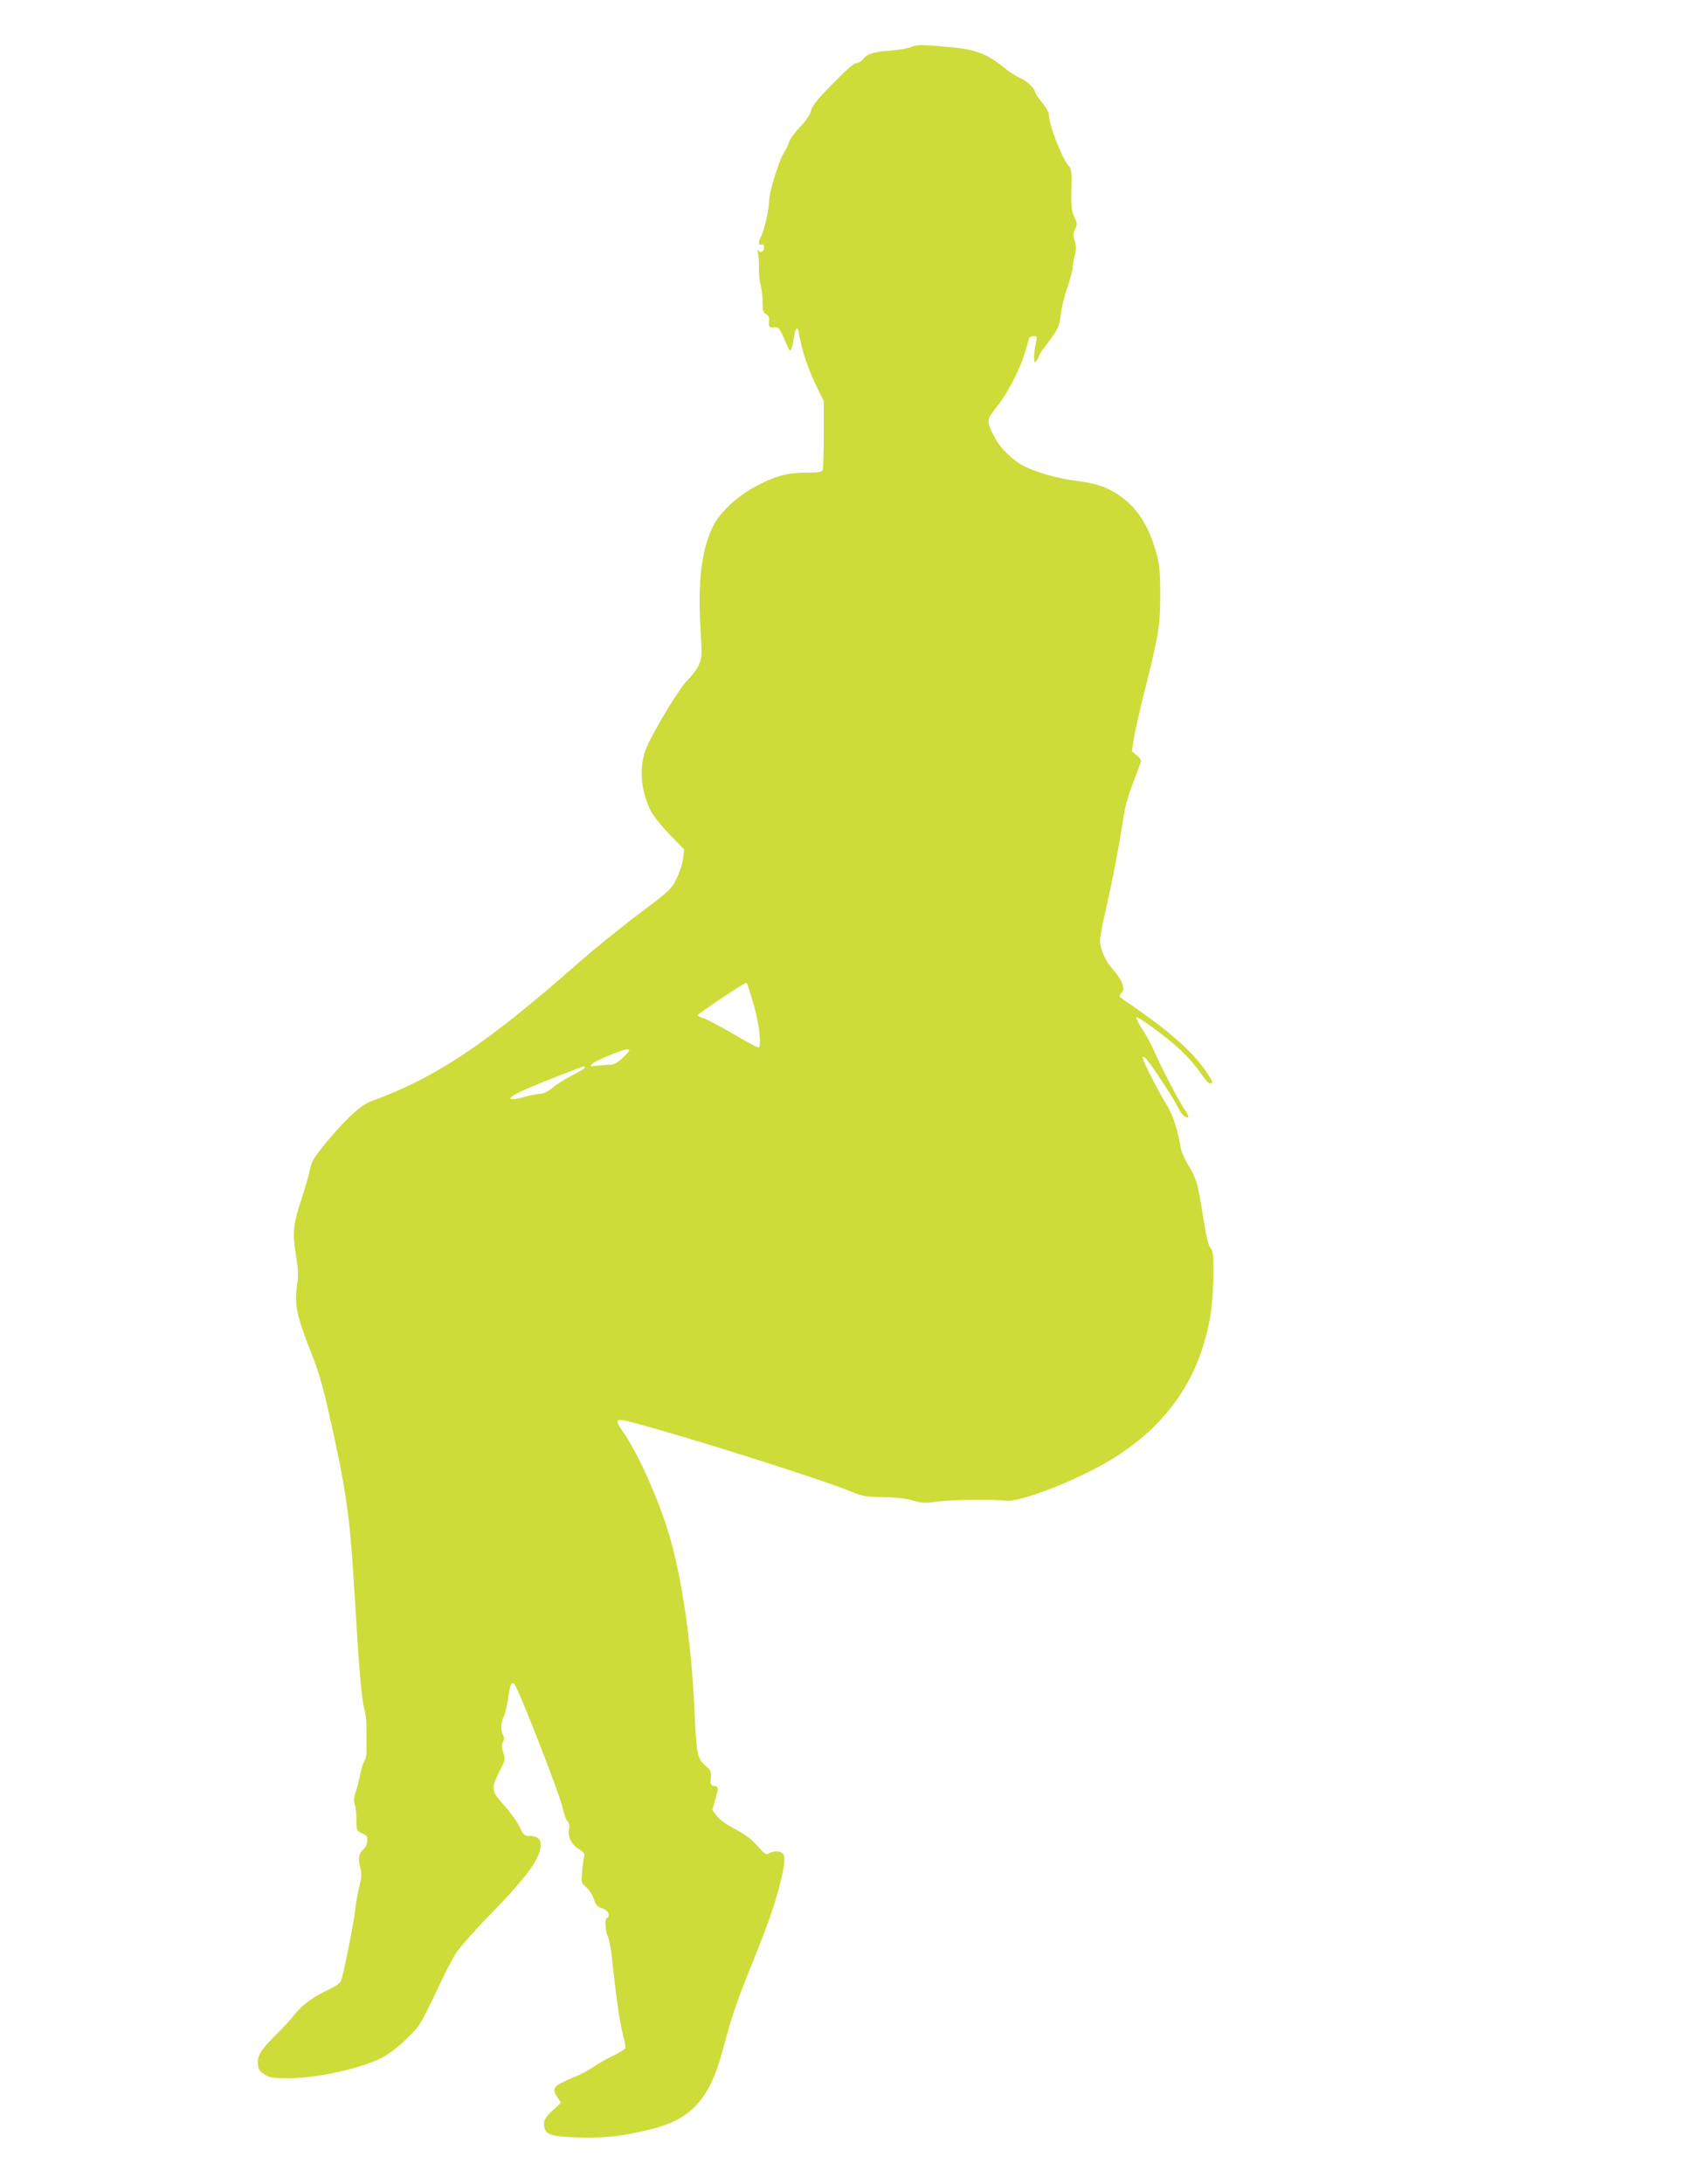
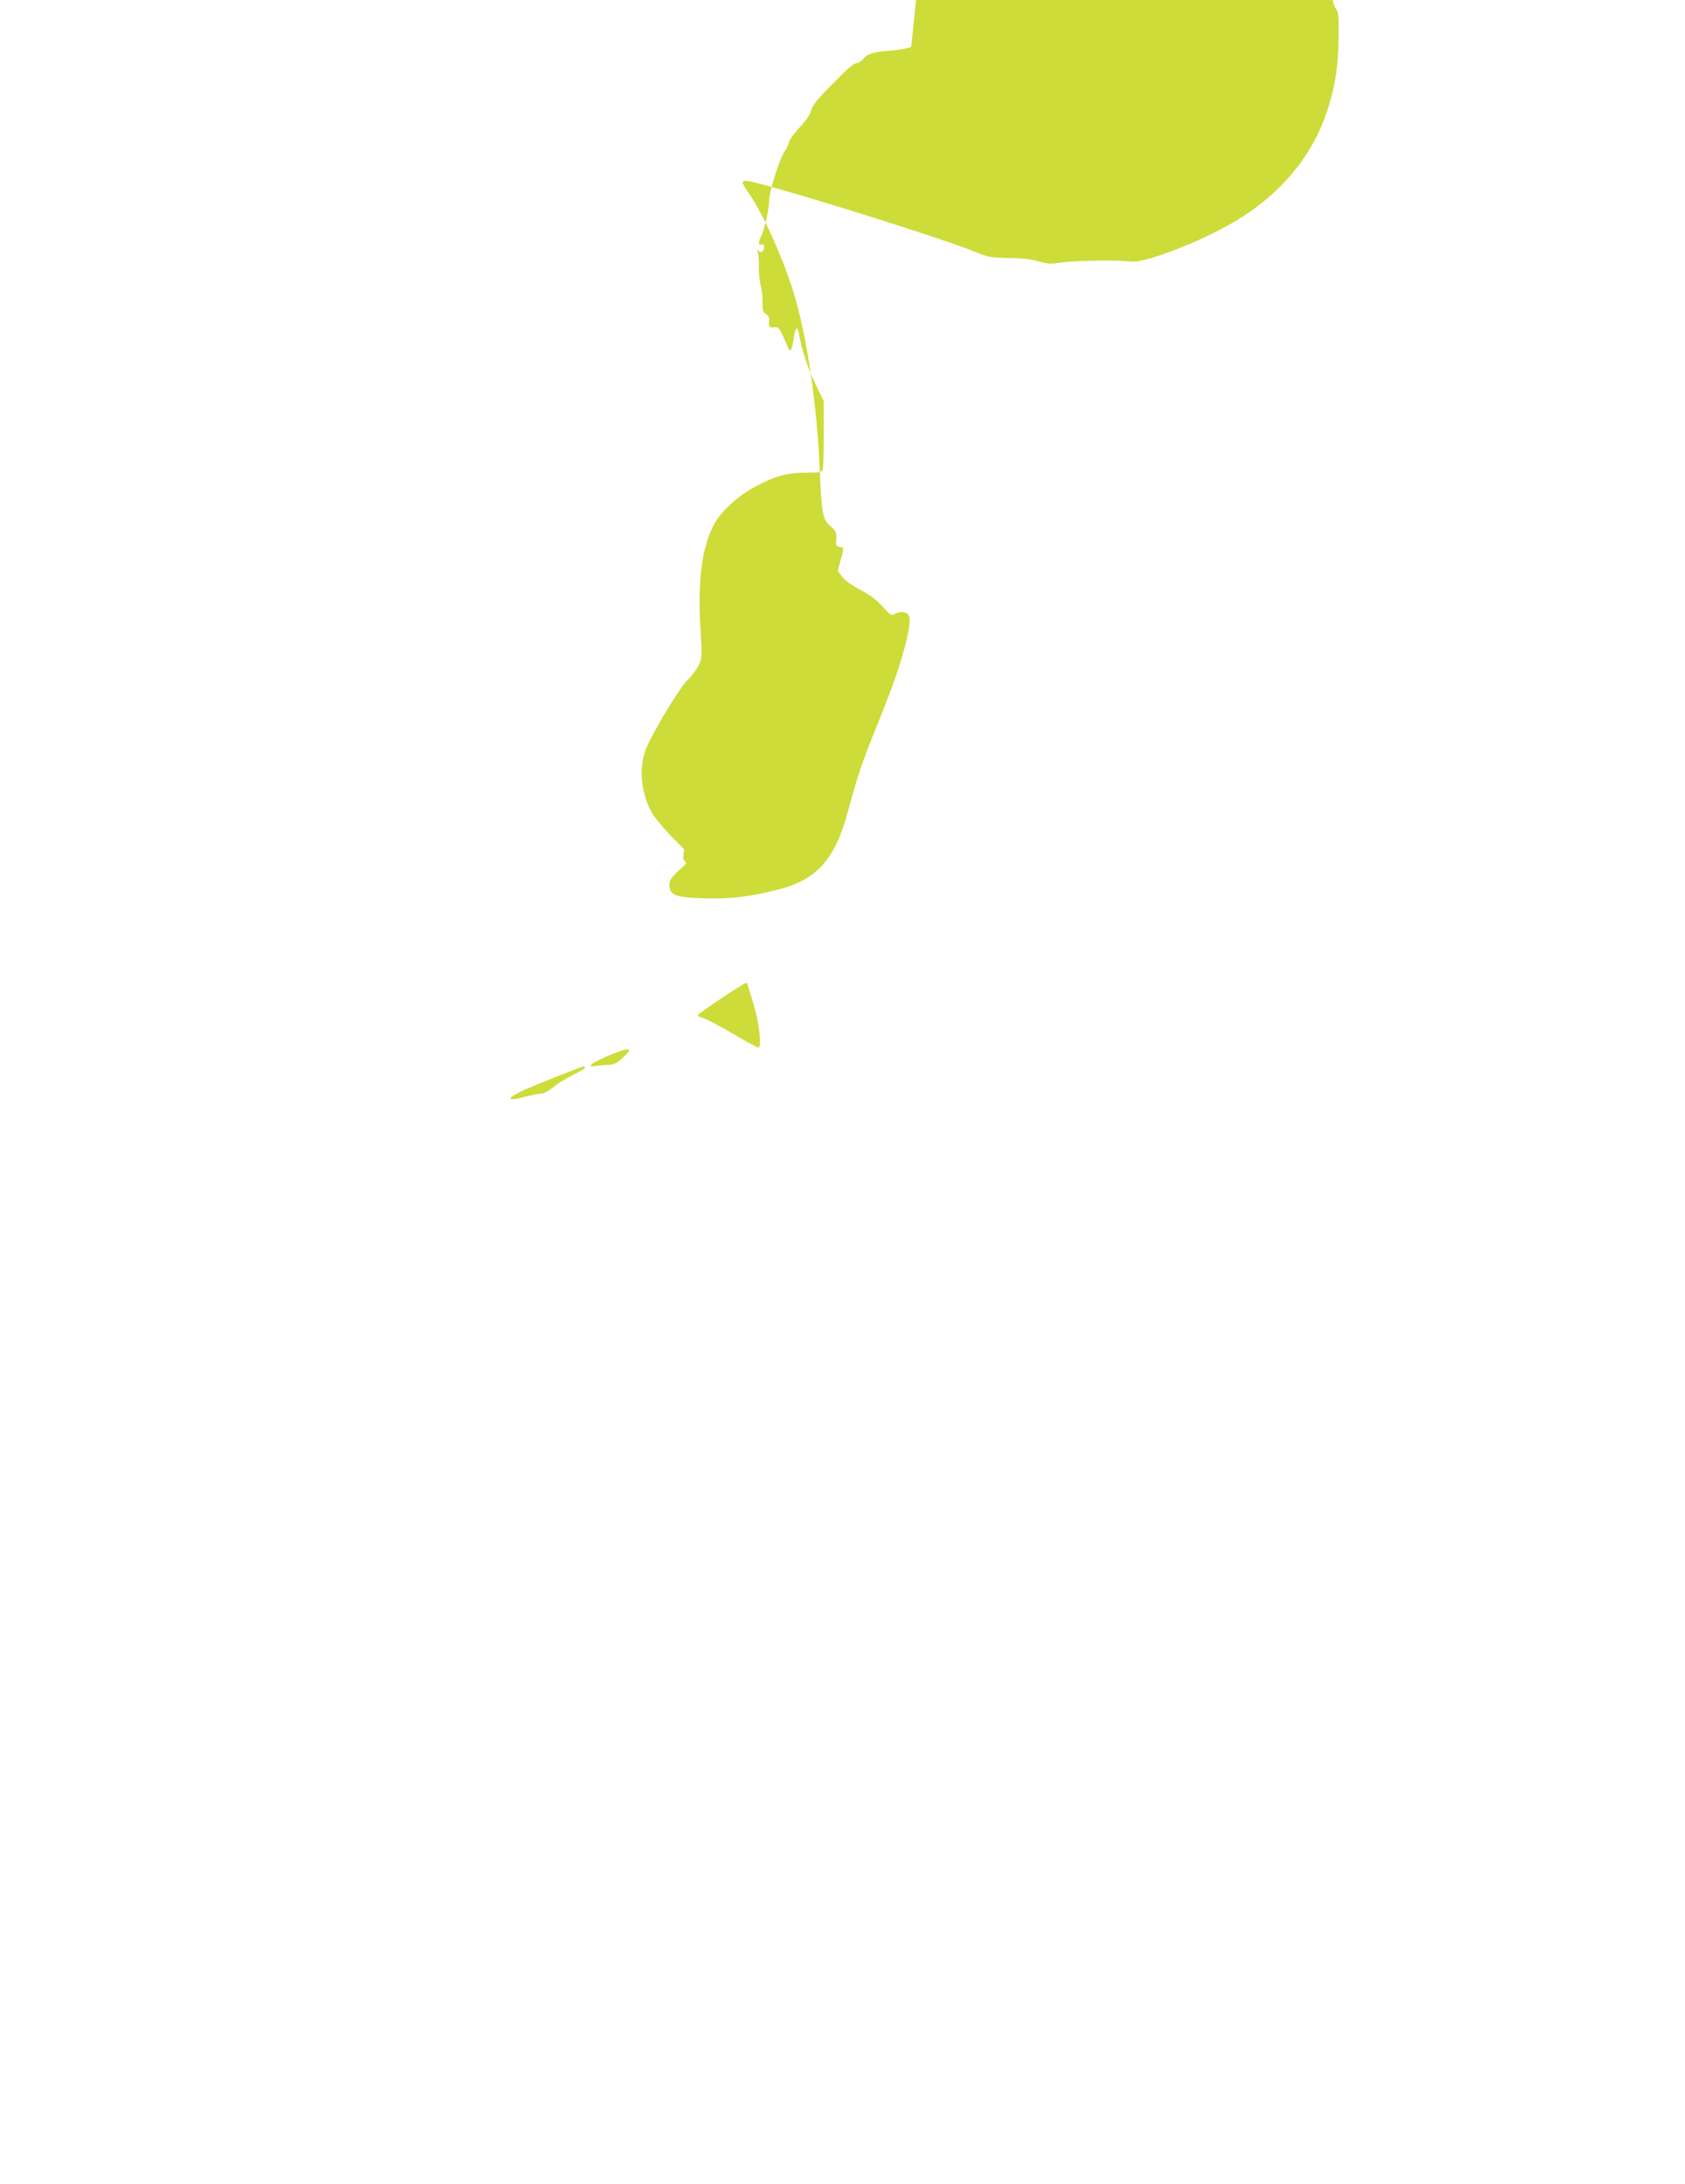
<svg xmlns="http://www.w3.org/2000/svg" version="1.0" width="988pt" height="1280pt" viewBox="0 0 988 1280" preserveAspectRatio="xMidYMid meet">
  <g transform="translate(0,1280) scale(0.1,-0.1)" fill="#cddc39" stroke="none">
-     <path d="M5343 12525 c-17 -8 -69 -17 -115 -21 -104 -7 -143 -19 -167 -50 -10 -13 -28 -24 -38 -24 -19 0 -64 -41 -194 -176 -44 -46 -69 -81 -74 -104 -5 -22 -29 -57 -65 -95 -31 -33 -60 -73 -64 -89 -4 -15 -15 -40 -26 -55 -29 -41 -90 -234 -90 -288 0 -50 -29 -173 -48 -210 -17 -31 -15 -54 3 -47 10 4 15 0 15 -14 0 -26 -19 -39 -32 -21 -7 10 -8 5 -3 -16 3 -16 6 -56 5 -87 -1 -31 4 -76 10 -100 7 -23 12 -69 11 -100 0 -48 3 -59 20 -68 12 -7 20 -20 19 -33 -4 -43 -1 -48 27 -45 29 3 33 -2 74 -97 18 -43 22 -47 29 -30 5 11 12 41 15 67 8 60 22 70 30 21 18 -102 54 -210 107 -316 l38 -78 0 -193 c0 -107 -3 -201 -6 -210 -5 -13 -23 -16 -93 -16 -110 0 -181 -18 -295 -78 -113 -58 -219 -158 -259 -244 -64 -135 -86 -322 -70 -588 10 -169 10 -176 -11 -220 -11 -24 -40 -62 -64 -85 -42 -40 -184 -271 -237 -387 -50 -109 -42 -256 21 -381 15 -29 64 -90 111 -139 l85 -87 -7 -53 c-3 -29 -20 -82 -38 -118 -31 -62 -39 -70 -222 -207 -105 -79 -266 -210 -360 -292 -533 -470 -831 -668 -1210 -806 -58 -21 -140 -96 -251 -228 -83 -98 -99 -126 -109 -182 -4 -22 -25 -93 -46 -159 -51 -154 -55 -199 -34 -331 15 -92 16 -120 6 -185 -16 -103 1 -180 80 -379 47 -118 71 -201 110 -374 97 -432 120 -591 144 -987 33 -544 44 -678 65 -750 5 -19 10 -73 9 -120 0 -47 0 -100 0 -118 1 -18 -5 -43 -13 -55 -8 -12 -19 -48 -25 -80 -6 -32 -17 -78 -26 -102 -10 -32 -12 -52 -5 -70 6 -15 10 -55 10 -91 0 -61 2 -65 28 -77 15 -6 30 -15 33 -20 9 -12 -1 -61 -16 -72 -30 -25 -37 -55 -24 -105 11 -42 10 -59 -5 -122 -10 -40 -20 -98 -23 -128 -7 -73 -72 -400 -85 -423 -5 -10 -33 -30 -61 -43 -99 -46 -164 -93 -208 -149 -24 -31 -75 -86 -112 -122 -86 -85 -109 -122 -105 -170 2 -30 10 -42 37 -60 30 -21 46 -23 146 -23 167 0 416 55 545 120 65 33 176 132 219 194 16 23 62 113 103 201 41 89 92 188 113 220 22 33 114 137 205 230 215 221 290 325 290 404 0 35 -22 51 -69 51 -26 0 -33 6 -54 53 -14 28 -52 83 -86 120 -87 97 -87 98 -13 244 13 27 14 37 3 71 -10 30 -11 44 -2 61 9 16 9 26 0 43 -15 28 -13 71 5 106 7 15 19 63 25 107 12 84 21 104 38 83 29 -38 269 -655 283 -728 6 -30 17 -62 26 -71 10 -12 15 -28 11 -45 -9 -48 11 -92 55 -120 33 -21 39 -29 33 -47 -4 -12 -9 -52 -12 -88 -5 -63 -4 -67 23 -88 16 -13 36 -43 45 -69 12 -37 21 -48 50 -57 23 -8 35 -19 37 -33 2 -12 -1 -22 -7 -22 -16 0 -14 -71 3 -111 8 -19 17 -63 21 -99 25 -236 49 -405 66 -468 11 -41 18 -79 16 -86 -3 -7 -35 -27 -71 -44 -36 -17 -88 -46 -114 -65 -27 -18 -80 -47 -118 -62 -122 -51 -132 -63 -94 -120 l19 -29 -49 -46 c-38 -35 -50 -53 -50 -76 0 -65 32 -77 207 -82 153 -5 269 10 434 52 224 58 331 178 404 451 55 204 83 288 161 482 105 259 140 359 175 491 31 122 36 171 17 190 -15 15 -53 15 -78 0 -17 -11 -25 -6 -69 43 -35 40 -74 69 -130 98 -49 26 -91 55 -107 77 l-27 35 16 59 c22 76 21 78 -5 82 -20 3 -23 8 -20 46 3 40 0 46 -34 76 -46 40 -51 65 -63 346 -17 365 -71 739 -143 990 -60 209 -187 494 -275 618 -52 74 -46 81 48 57 289 -74 1123 -337 1289 -407 68 -28 86 -31 190 -33 77 -1 135 -8 175 -20 52 -15 70 -16 130 -7 73 12 339 16 411 6 78 -11 394 110 594 226 284 165 475 394 563 676 43 136 59 247 61 410 1 132 -1 154 -17 171 -12 14 -25 68 -43 184 -29 188 -39 222 -88 303 -20 33 -38 75 -42 95 -18 109 -47 198 -83 255 -45 71 -141 260 -141 277 0 8 5 7 16 -2 22 -18 165 -235 192 -291 21 -42 47 -66 60 -54 2 3 -5 17 -15 33 -37 52 -143 254 -188 358 -14 33 -44 88 -67 123 -22 34 -38 65 -35 69 7 7 115 -69 210 -148 76 -65 126 -119 176 -191 17 -27 38 -48 46 -48 21 0 19 5 -22 68 -77 117 -223 245 -474 415 -39 27 -40 29 -24 47 15 16 15 24 5 56 -7 21 -32 58 -55 83 -45 50 -75 118 -75 171 0 19 16 102 35 184 36 152 84 407 105 551 7 48 29 125 56 192 24 61 44 117 44 124 0 7 -12 23 -27 34 l-26 22 12 79 c7 43 39 183 71 309 75 297 84 359 83 540 0 121 -4 165 -22 230 -44 163 -114 272 -221 343 -72 49 -133 69 -250 84 -102 12 -232 49 -302 84 -71 36 -145 109 -178 174 -47 95 -47 99 15 176 63 78 134 216 165 319 12 39 23 76 25 83 3 6 14 12 25 12 18 0 21 -4 16 -27 -22 -112 -15 -162 14 -94 6 16 19 37 28 47 9 11 34 44 56 76 31 46 40 69 46 125 4 37 21 109 39 159 17 50 31 103 31 118 0 14 5 46 12 70 9 34 9 53 -1 85 -10 34 -9 46 3 69 13 25 13 32 -5 71 -16 36 -19 63 -17 161 3 103 1 120 -16 138 -39 44 -116 242 -116 300 0 14 -18 45 -40 72 -22 26 -40 52 -40 58 0 21 -51 70 -89 85 -21 9 -64 36 -94 61 -93 76 -163 104 -287 117 -183 18 -224 19 -257 4z m-959 -5497 c2 -7 18 -58 34 -113 34 -111 50 -255 29 -255 -6 0 -77 38 -156 85 -79 46 -157 87 -173 90 -16 4 -28 11 -26 16 3 9 268 187 281 188 4 1 9 -5 11 -11z m-694 -385 c0 -4 -18 -24 -41 -45 -27 -25 -50 -38 -68 -38 -16 0 -50 -3 -77 -6 -44 -6 -47 -5 -34 9 17 18 177 86 203 86 9 1 17 -2 17 -6z m-260 -101 c0 -4 -33 -24 -72 -43 -40 -20 -93 -53 -116 -73 -26 -21 -55 -36 -70 -36 -15 0 -58 -9 -97 -19 -119 -32 -107 -4 24 52 81 35 313 126 324 127 4 0 7 -4 7 -8z" />
+     <path d="M5343 12525 c-17 -8 -69 -17 -115 -21 -104 -7 -143 -19 -167 -50 -10 -13 -28 -24 -38 -24 -19 0 -64 -41 -194 -176 -44 -46 -69 -81 -74 -104 -5 -22 -29 -57 -65 -95 -31 -33 -60 -73 -64 -89 -4 -15 -15 -40 -26 -55 -29 -41 -90 -234 -90 -288 0 -50 -29 -173 -48 -210 -17 -31 -15 -54 3 -47 10 4 15 0 15 -14 0 -26 -19 -39 -32 -21 -7 10 -8 5 -3 -16 3 -16 6 -56 5 -87 -1 -31 4 -76 10 -100 7 -23 12 -69 11 -100 0 -48 3 -59 20 -68 12 -7 20 -20 19 -33 -4 -43 -1 -48 27 -45 29 3 33 -2 74 -97 18 -43 22 -47 29 -30 5 11 12 41 15 67 8 60 22 70 30 21 18 -102 54 -210 107 -316 l38 -78 0 -193 c0 -107 -3 -201 -6 -210 -5 -13 -23 -16 -93 -16 -110 0 -181 -18 -295 -78 -113 -58 -219 -158 -259 -244 -64 -135 -86 -322 -70 -588 10 -169 10 -176 -11 -220 -11 -24 -40 -62 -64 -85 -42 -40 -184 -271 -237 -387 -50 -109 -42 -256 21 -381 15 -29 64 -90 111 -139 l85 -87 -7 -53 l19 -29 -49 -46 c-38 -35 -50 -53 -50 -76 0 -65 32 -77 207 -82 153 -5 269 10 434 52 224 58 331 178 404 451 55 204 83 288 161 482 105 259 140 359 175 491 31 122 36 171 17 190 -15 15 -53 15 -78 0 -17 -11 -25 -6 -69 43 -35 40 -74 69 -130 98 -49 26 -91 55 -107 77 l-27 35 16 59 c22 76 21 78 -5 82 -20 3 -23 8 -20 46 3 40 0 46 -34 76 -46 40 -51 65 -63 346 -17 365 -71 739 -143 990 -60 209 -187 494 -275 618 -52 74 -46 81 48 57 289 -74 1123 -337 1289 -407 68 -28 86 -31 190 -33 77 -1 135 -8 175 -20 52 -15 70 -16 130 -7 73 12 339 16 411 6 78 -11 394 110 594 226 284 165 475 394 563 676 43 136 59 247 61 410 1 132 -1 154 -17 171 -12 14 -25 68 -43 184 -29 188 -39 222 -88 303 -20 33 -38 75 -42 95 -18 109 -47 198 -83 255 -45 71 -141 260 -141 277 0 8 5 7 16 -2 22 -18 165 -235 192 -291 21 -42 47 -66 60 -54 2 3 -5 17 -15 33 -37 52 -143 254 -188 358 -14 33 -44 88 -67 123 -22 34 -38 65 -35 69 7 7 115 -69 210 -148 76 -65 126 -119 176 -191 17 -27 38 -48 46 -48 21 0 19 5 -22 68 -77 117 -223 245 -474 415 -39 27 -40 29 -24 47 15 16 15 24 5 56 -7 21 -32 58 -55 83 -45 50 -75 118 -75 171 0 19 16 102 35 184 36 152 84 407 105 551 7 48 29 125 56 192 24 61 44 117 44 124 0 7 -12 23 -27 34 l-26 22 12 79 c7 43 39 183 71 309 75 297 84 359 83 540 0 121 -4 165 -22 230 -44 163 -114 272 -221 343 -72 49 -133 69 -250 84 -102 12 -232 49 -302 84 -71 36 -145 109 -178 174 -47 95 -47 99 15 176 63 78 134 216 165 319 12 39 23 76 25 83 3 6 14 12 25 12 18 0 21 -4 16 -27 -22 -112 -15 -162 14 -94 6 16 19 37 28 47 9 11 34 44 56 76 31 46 40 69 46 125 4 37 21 109 39 159 17 50 31 103 31 118 0 14 5 46 12 70 9 34 9 53 -1 85 -10 34 -9 46 3 69 13 25 13 32 -5 71 -16 36 -19 63 -17 161 3 103 1 120 -16 138 -39 44 -116 242 -116 300 0 14 -18 45 -40 72 -22 26 -40 52 -40 58 0 21 -51 70 -89 85 -21 9 -64 36 -94 61 -93 76 -163 104 -287 117 -183 18 -224 19 -257 4z m-959 -5497 c2 -7 18 -58 34 -113 34 -111 50 -255 29 -255 -6 0 -77 38 -156 85 -79 46 -157 87 -173 90 -16 4 -28 11 -26 16 3 9 268 187 281 188 4 1 9 -5 11 -11z m-694 -385 c0 -4 -18 -24 -41 -45 -27 -25 -50 -38 -68 -38 -16 0 -50 -3 -77 -6 -44 -6 -47 -5 -34 9 17 18 177 86 203 86 9 1 17 -2 17 -6z m-260 -101 c0 -4 -33 -24 -72 -43 -40 -20 -93 -53 -116 -73 -26 -21 -55 -36 -70 -36 -15 0 -58 -9 -97 -19 -119 -32 -107 -4 24 52 81 35 313 126 324 127 4 0 7 -4 7 -8z" />
  </g>
</svg>